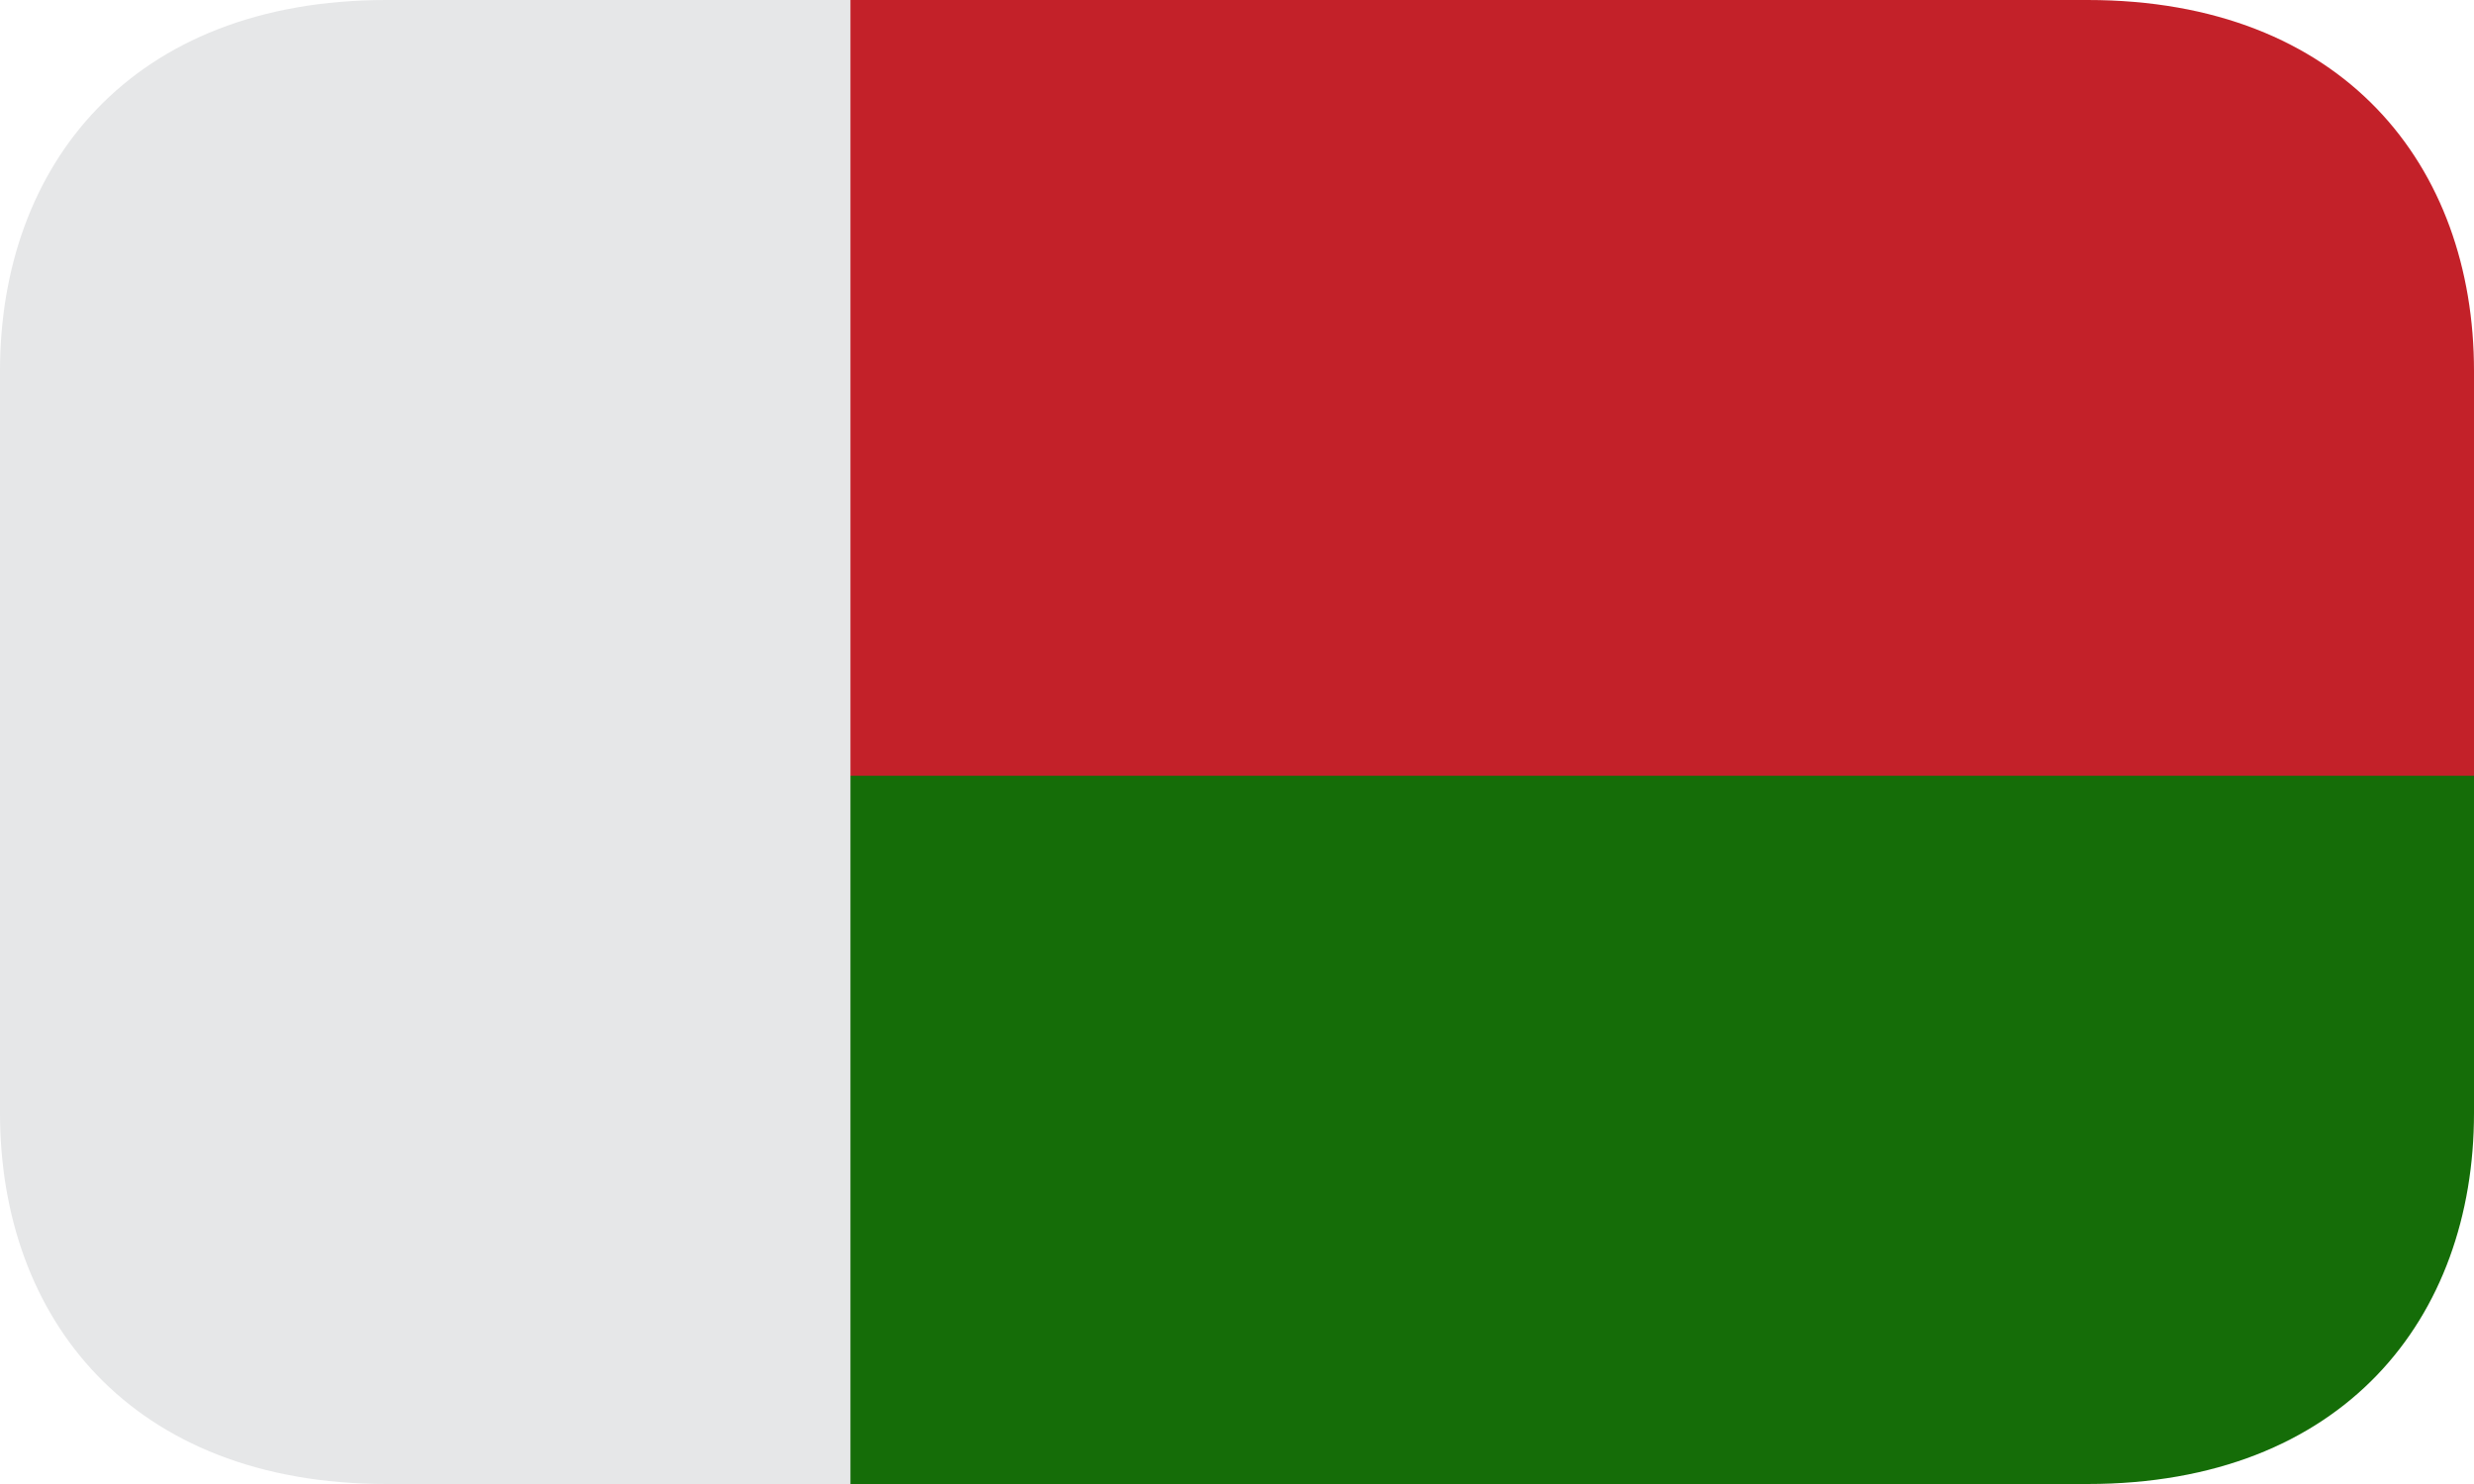
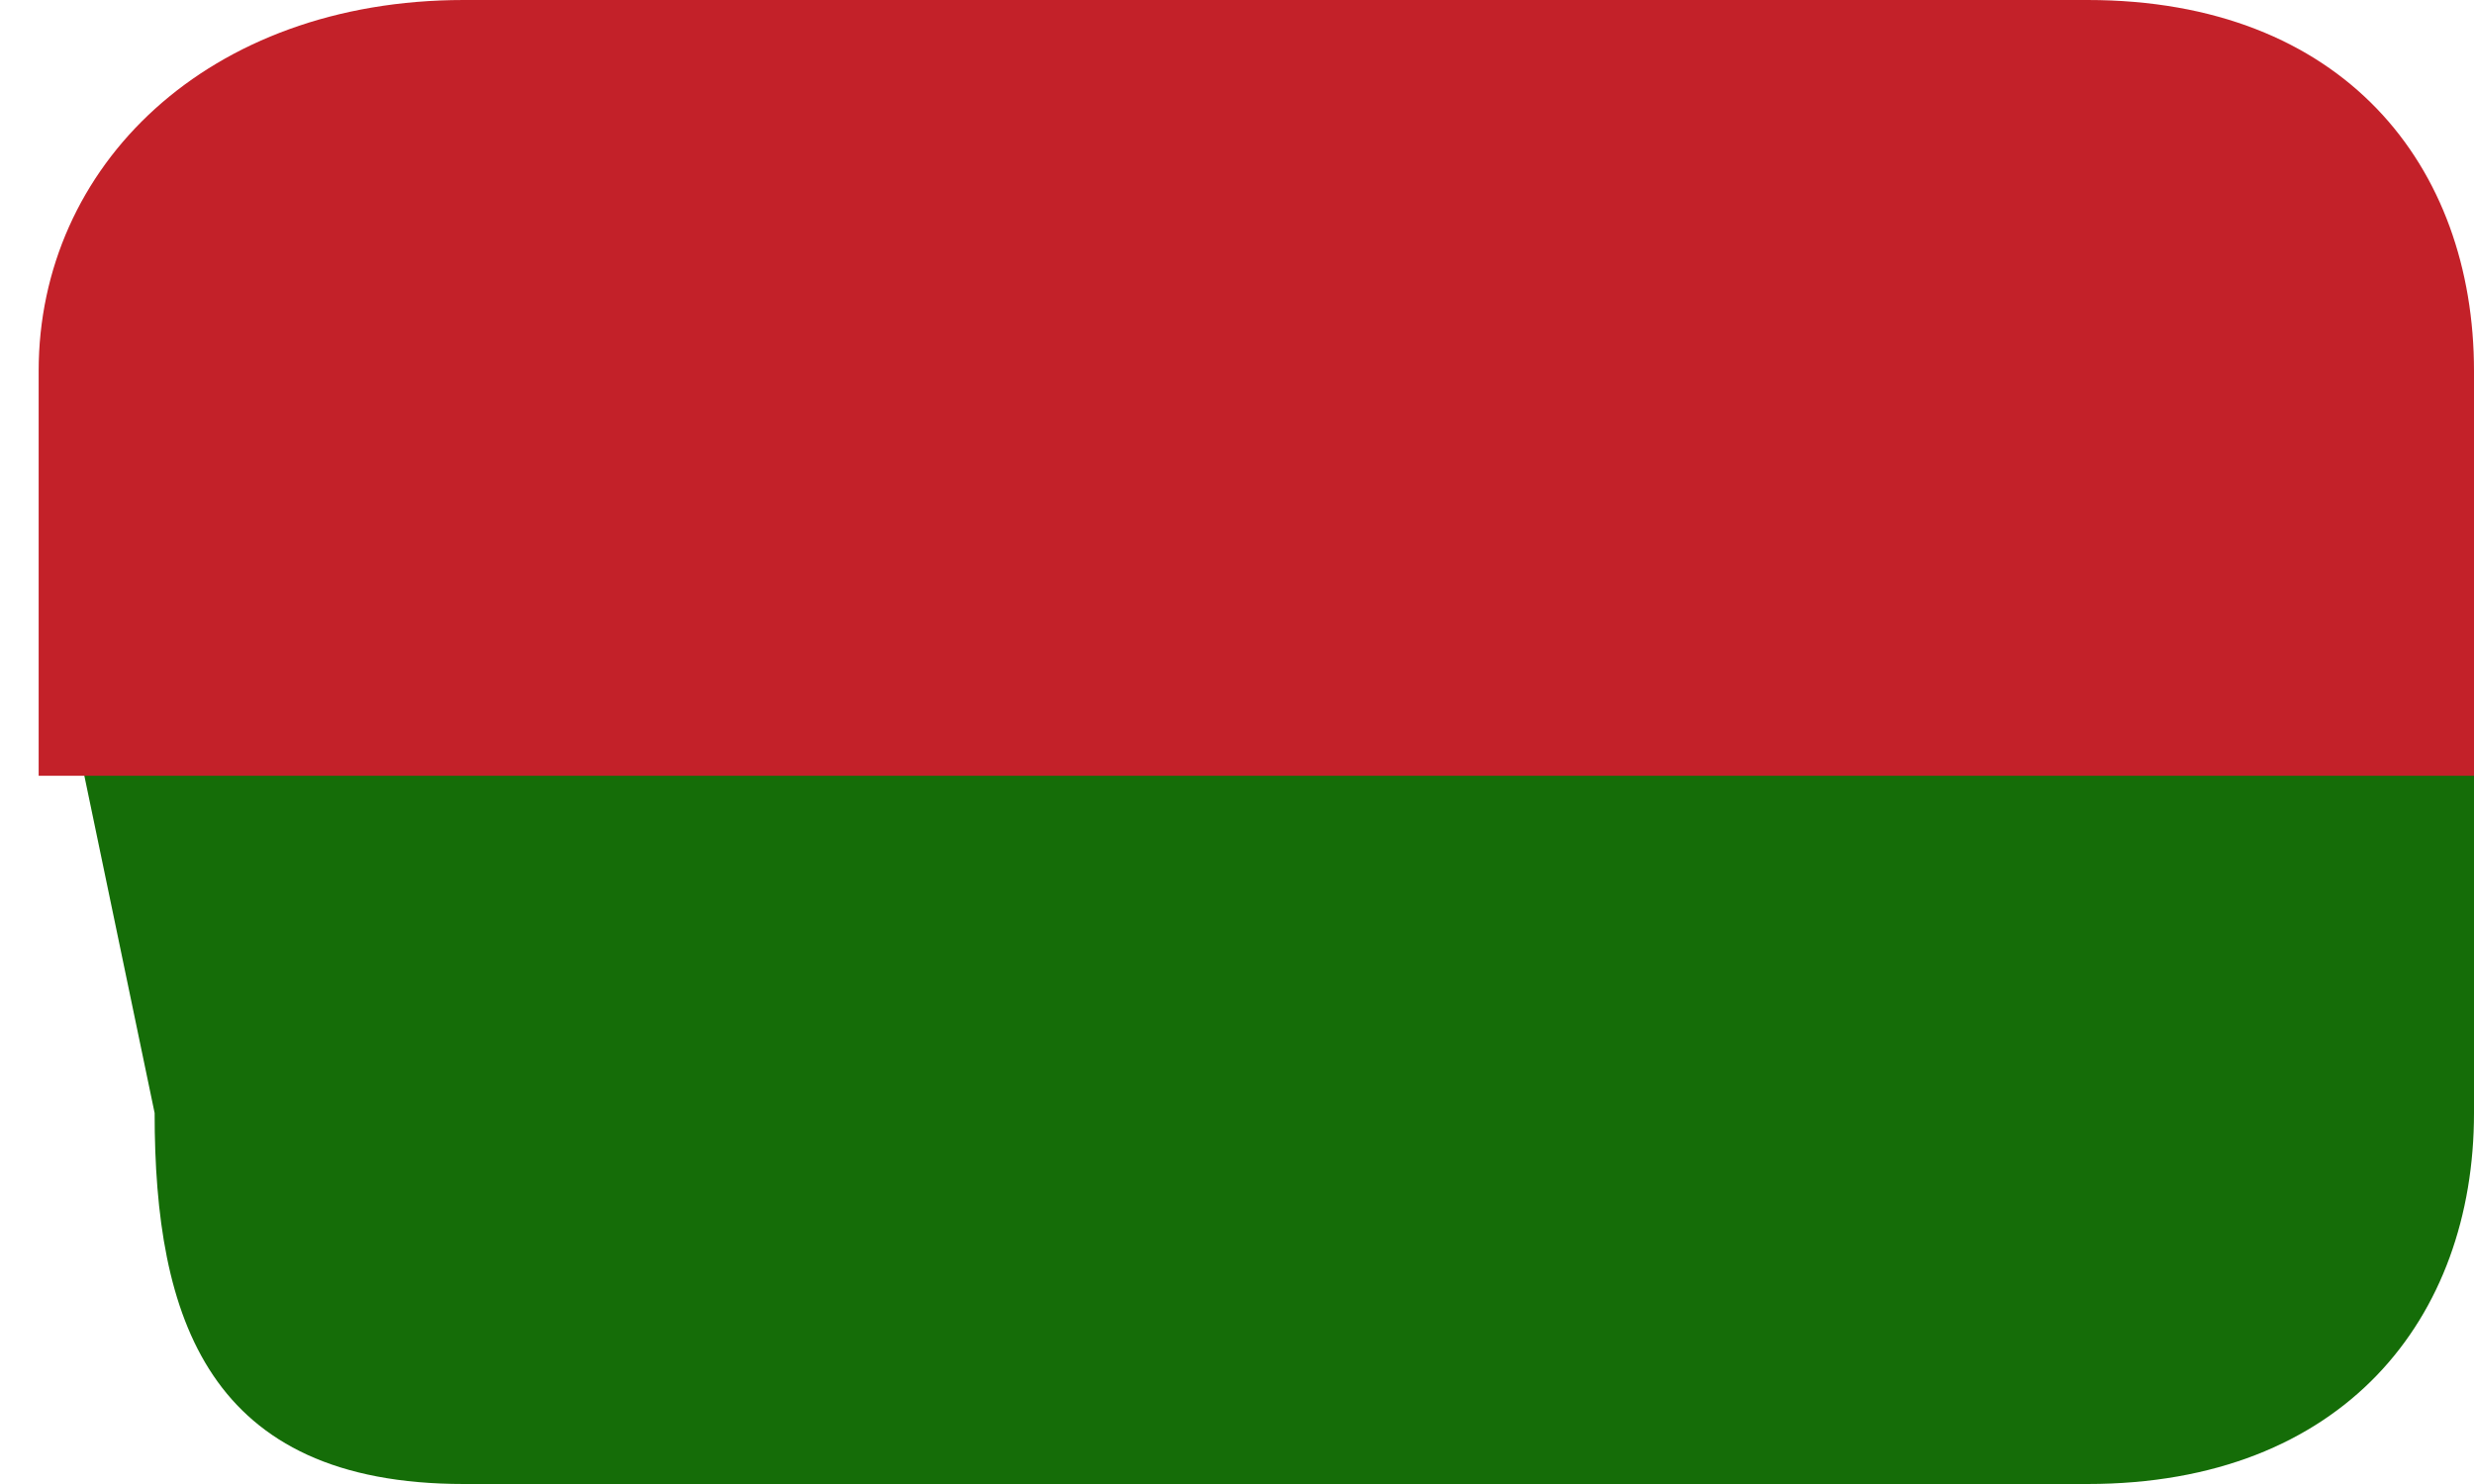
<svg xmlns="http://www.w3.org/2000/svg" width="40" height="24" viewBox="0 0 40 24" fill="none">
  <g clip-path="url(#clip0_1054_6516)">
    <path d="M2.5 18C2.5 21.314 3.358 24 7.5 24H33.75C37.892 24 40 21.314 40 18V12H1.25L2.5 18Z" fill="#156D08" />
    <path d="M33.75 0H7.5C3.358 0 0.625 2.686 0.625 6V12.546H40V6C40 2.686 37.892 0 33.75 0Z" fill="#C32129" />
-     <path d="M6.25 0C2.108 0 0 2.686 0 6V18C0 21.314 2.108 24 6.25 24H13.75V0H6.25Z" fill="#E6E7E8" />
  </g>
  <defs>
    <clipPath id="clip0_1054_6516">
      <rect width="40" height="24" fill="white" />
    </clipPath>
  </defs>
</svg>